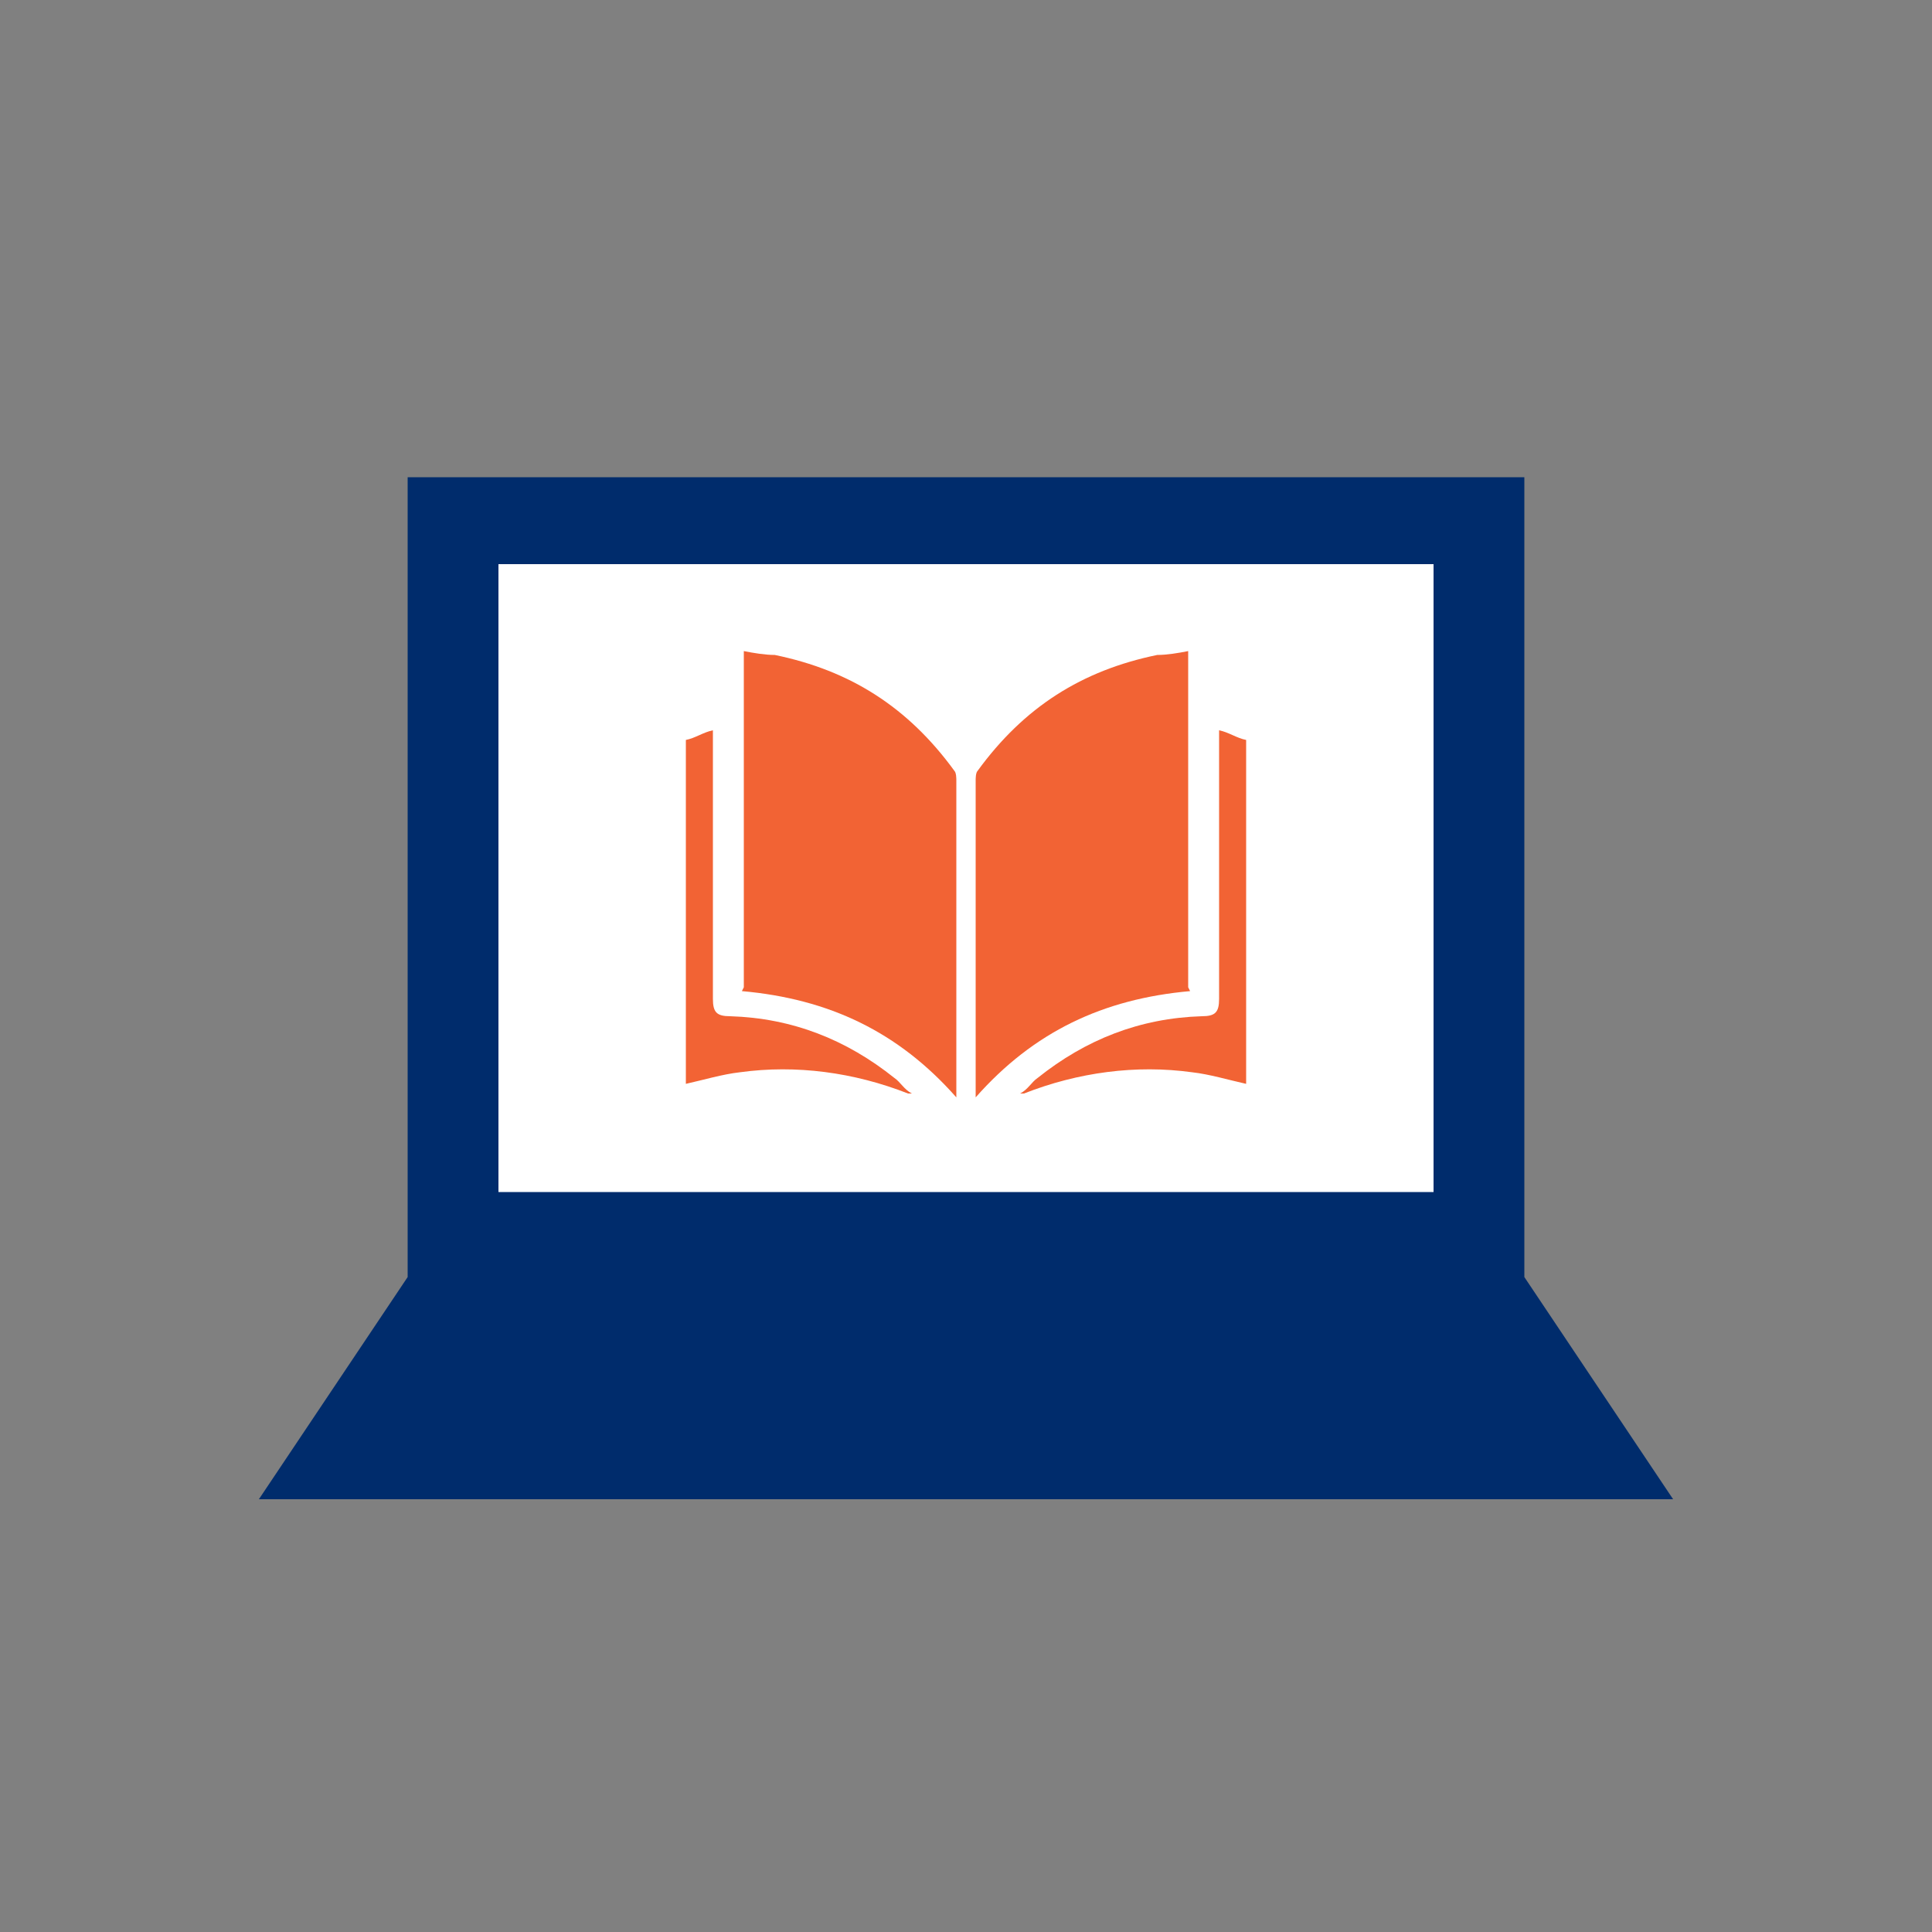
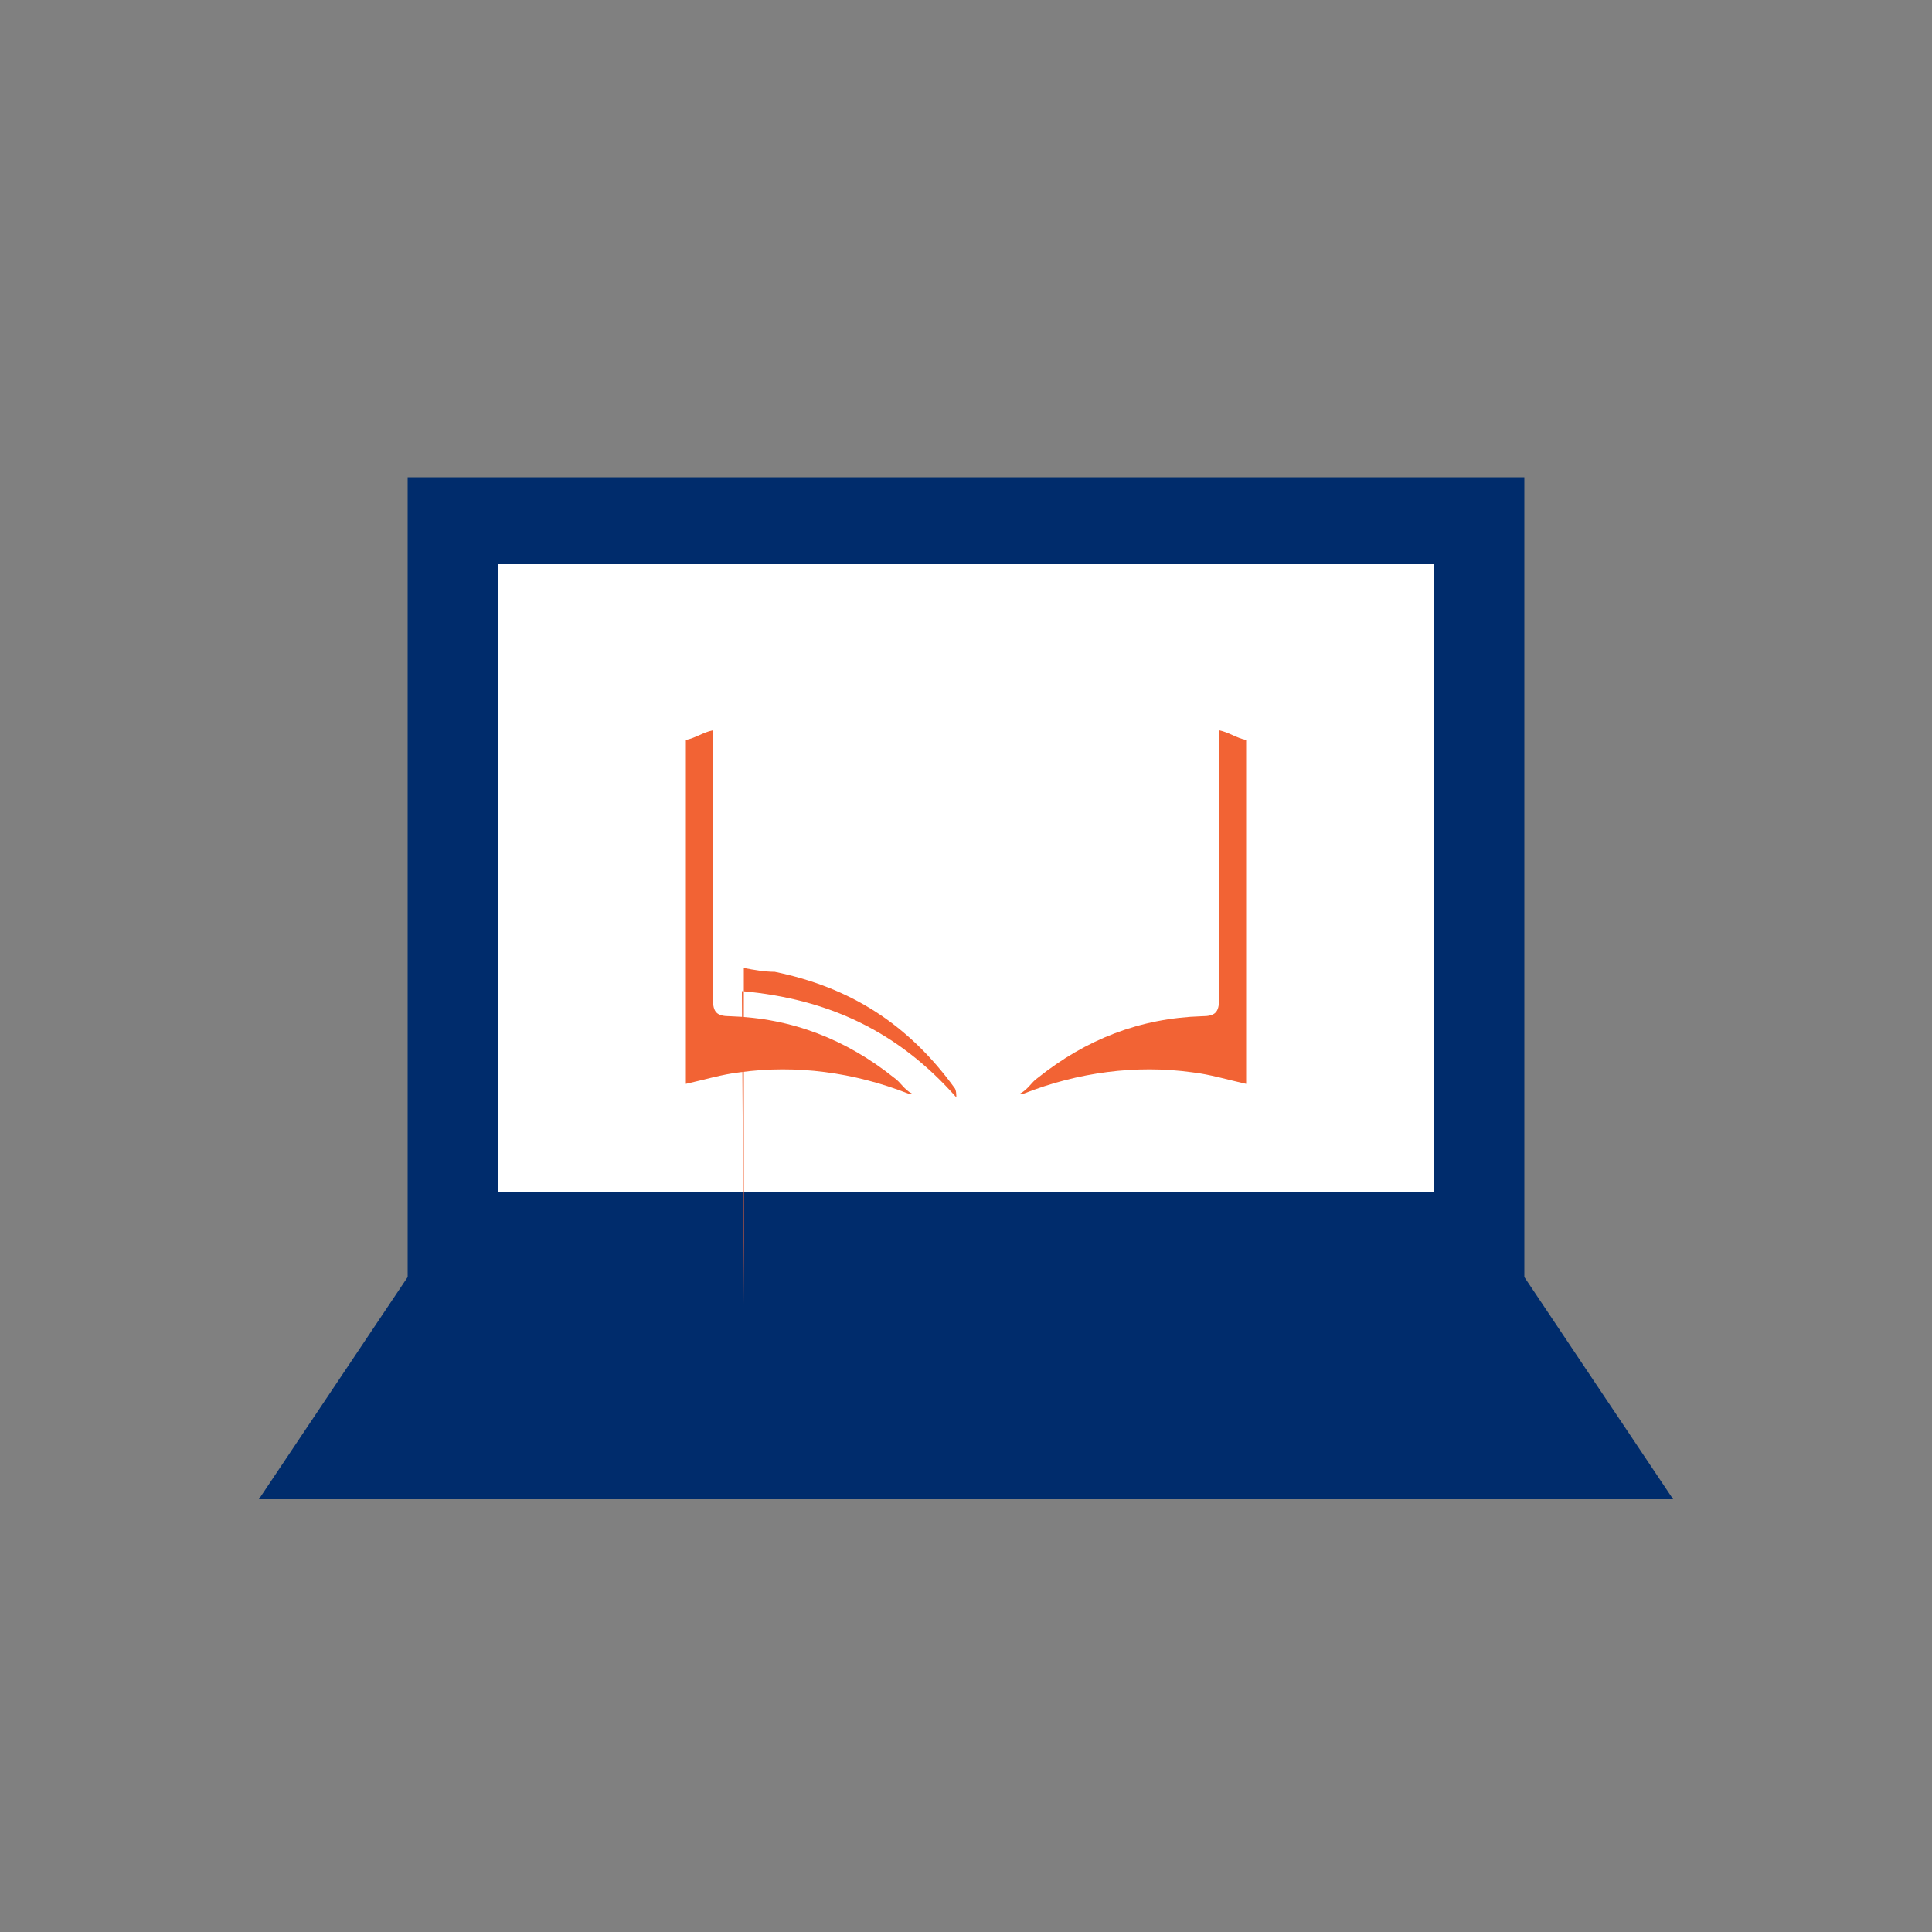
<svg xmlns="http://www.w3.org/2000/svg" id="DESIGNED_BY_FREEPIK" version="1.1" viewBox="0 0 100 100">
  <rect x="0" y="0" width="100" height="100" fill="#808080" stroke="none" />
  <defs>
    <style>
      .st0 {
        fill: #fff;
      }

      .st1 {
        fill: #002c6c;
      }

      .st2 {
        fill: #f26334;
      }
    </style>
  </defs>
  <polygon class="st1" points="78.9 66.1 78.9 24.7 21.1 24.7 21.1 66.1 13.4 77.6 86.6 77.6 78.9 66.1" />
  <rect class="st0" x="25.8" y="29.2" width="48.4" height="32.5" />
  <g>
    <g>
      <path class="st2" d="M64.5,56.1c-.9-.2-1.9-.5-2.8-.6-2.9-.4-5.9,0-8.7,1.1h-.2c.4-.2.6-.6.9-.8,2.5-2,5.3-3.1,8.5-3.2.7,0,.9-.2.9-.9v-13.9c.5.1.9.4,1.4.5v17.8h0Z" />
-       <path class="st2" d="M61.6,51.3c-4.5.4-8.1,2.1-11.1,5.5v-16.4c0-.1,0-.4.1-.5,2.4-3.3,5.4-5.2,9.3-6,.5,0,1.1-.1,1.6-.2v17.4h0Z" />
    </g>
    <g>
      <path class="st2" d="M35.5,56.1c.9-.2,1.9-.5,2.8-.6,2.9-.4,5.9,0,8.7,1.1h.2c-.4-.2-.6-.6-.9-.8-2.5-2-5.3-3.1-8.5-3.2-.7,0-.9-.2-.9-.9v-13.9c-.5.1-.9.4-1.4.5v17.8h0Z" />
-       <path class="st2" d="M38.4,51.3c4.5.4,8.1,2.1,11.1,5.5v-16.4c0-.1,0-.4-.1-.5-2.4-3.3-5.4-5.2-9.3-6-.5,0-1.1-.1-1.6-.2v17.4h0Z" />
+       <path class="st2" d="M38.4,51.3c4.5.4,8.1,2.1,11.1,5.5c0-.1,0-.4-.1-.5-2.4-3.3-5.4-5.2-9.3-6-.5,0-1.1-.1-1.6-.2v17.4h0Z" />
    </g>
  </g>
</svg>